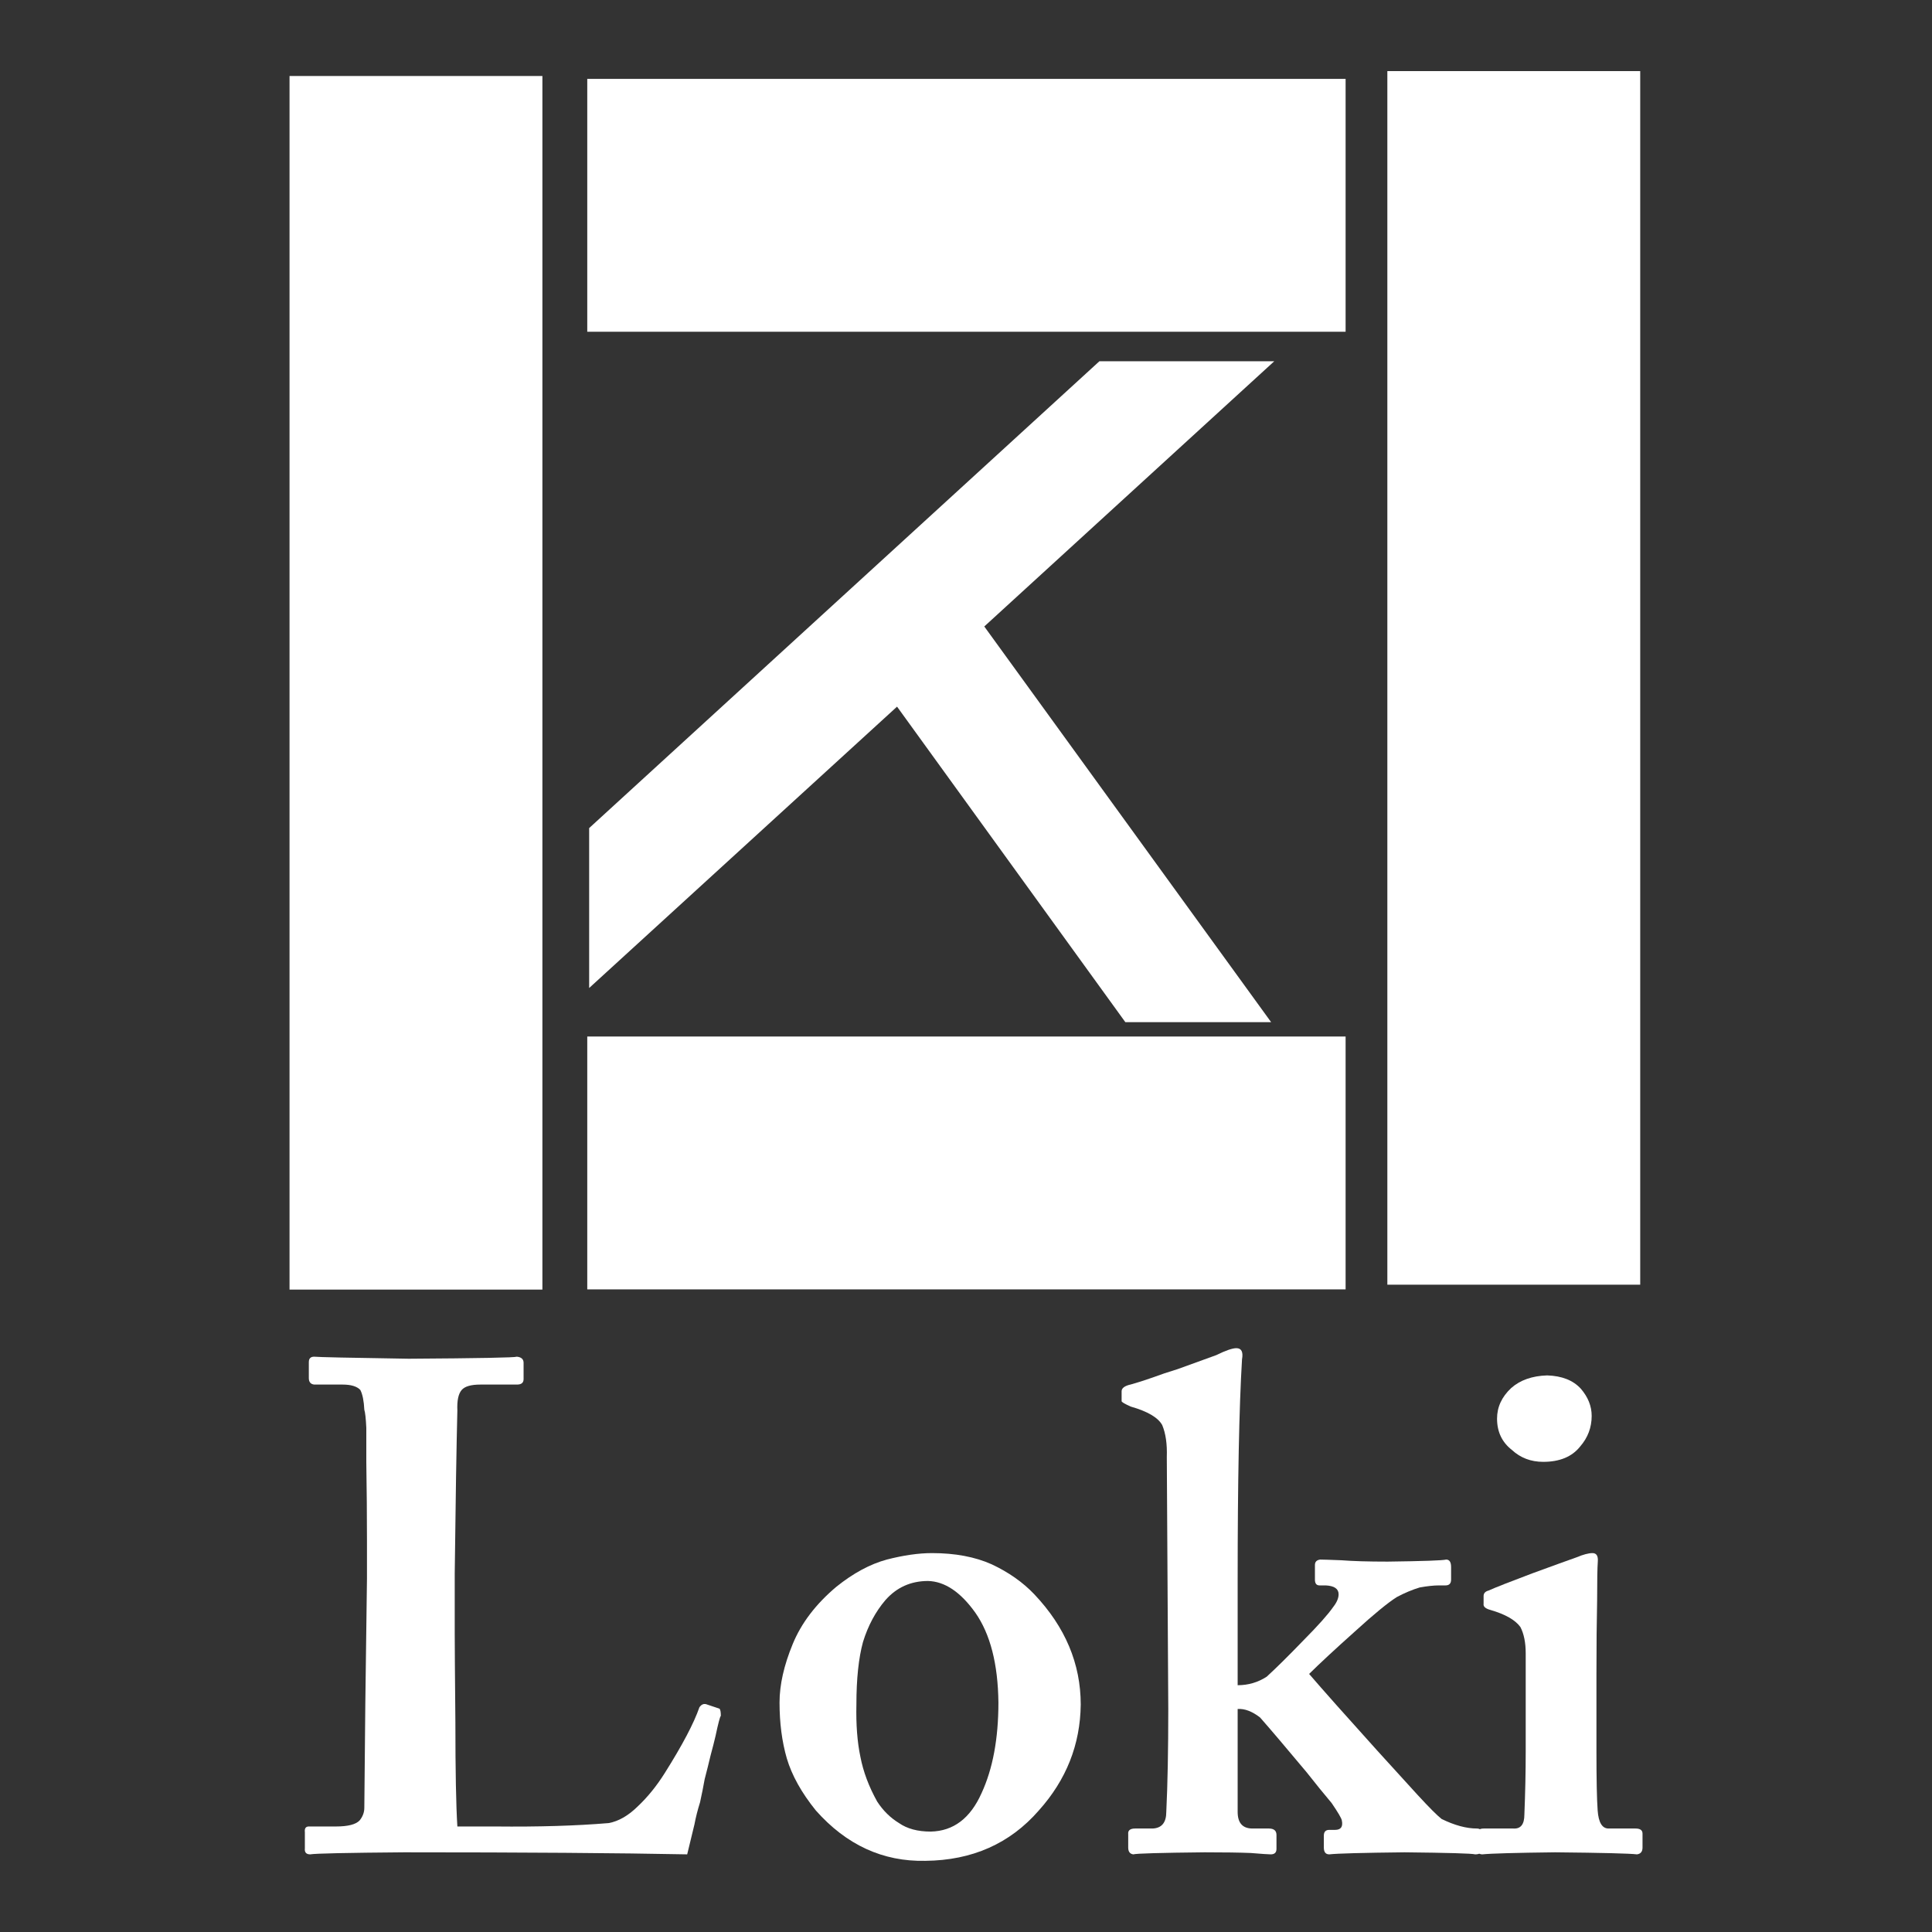
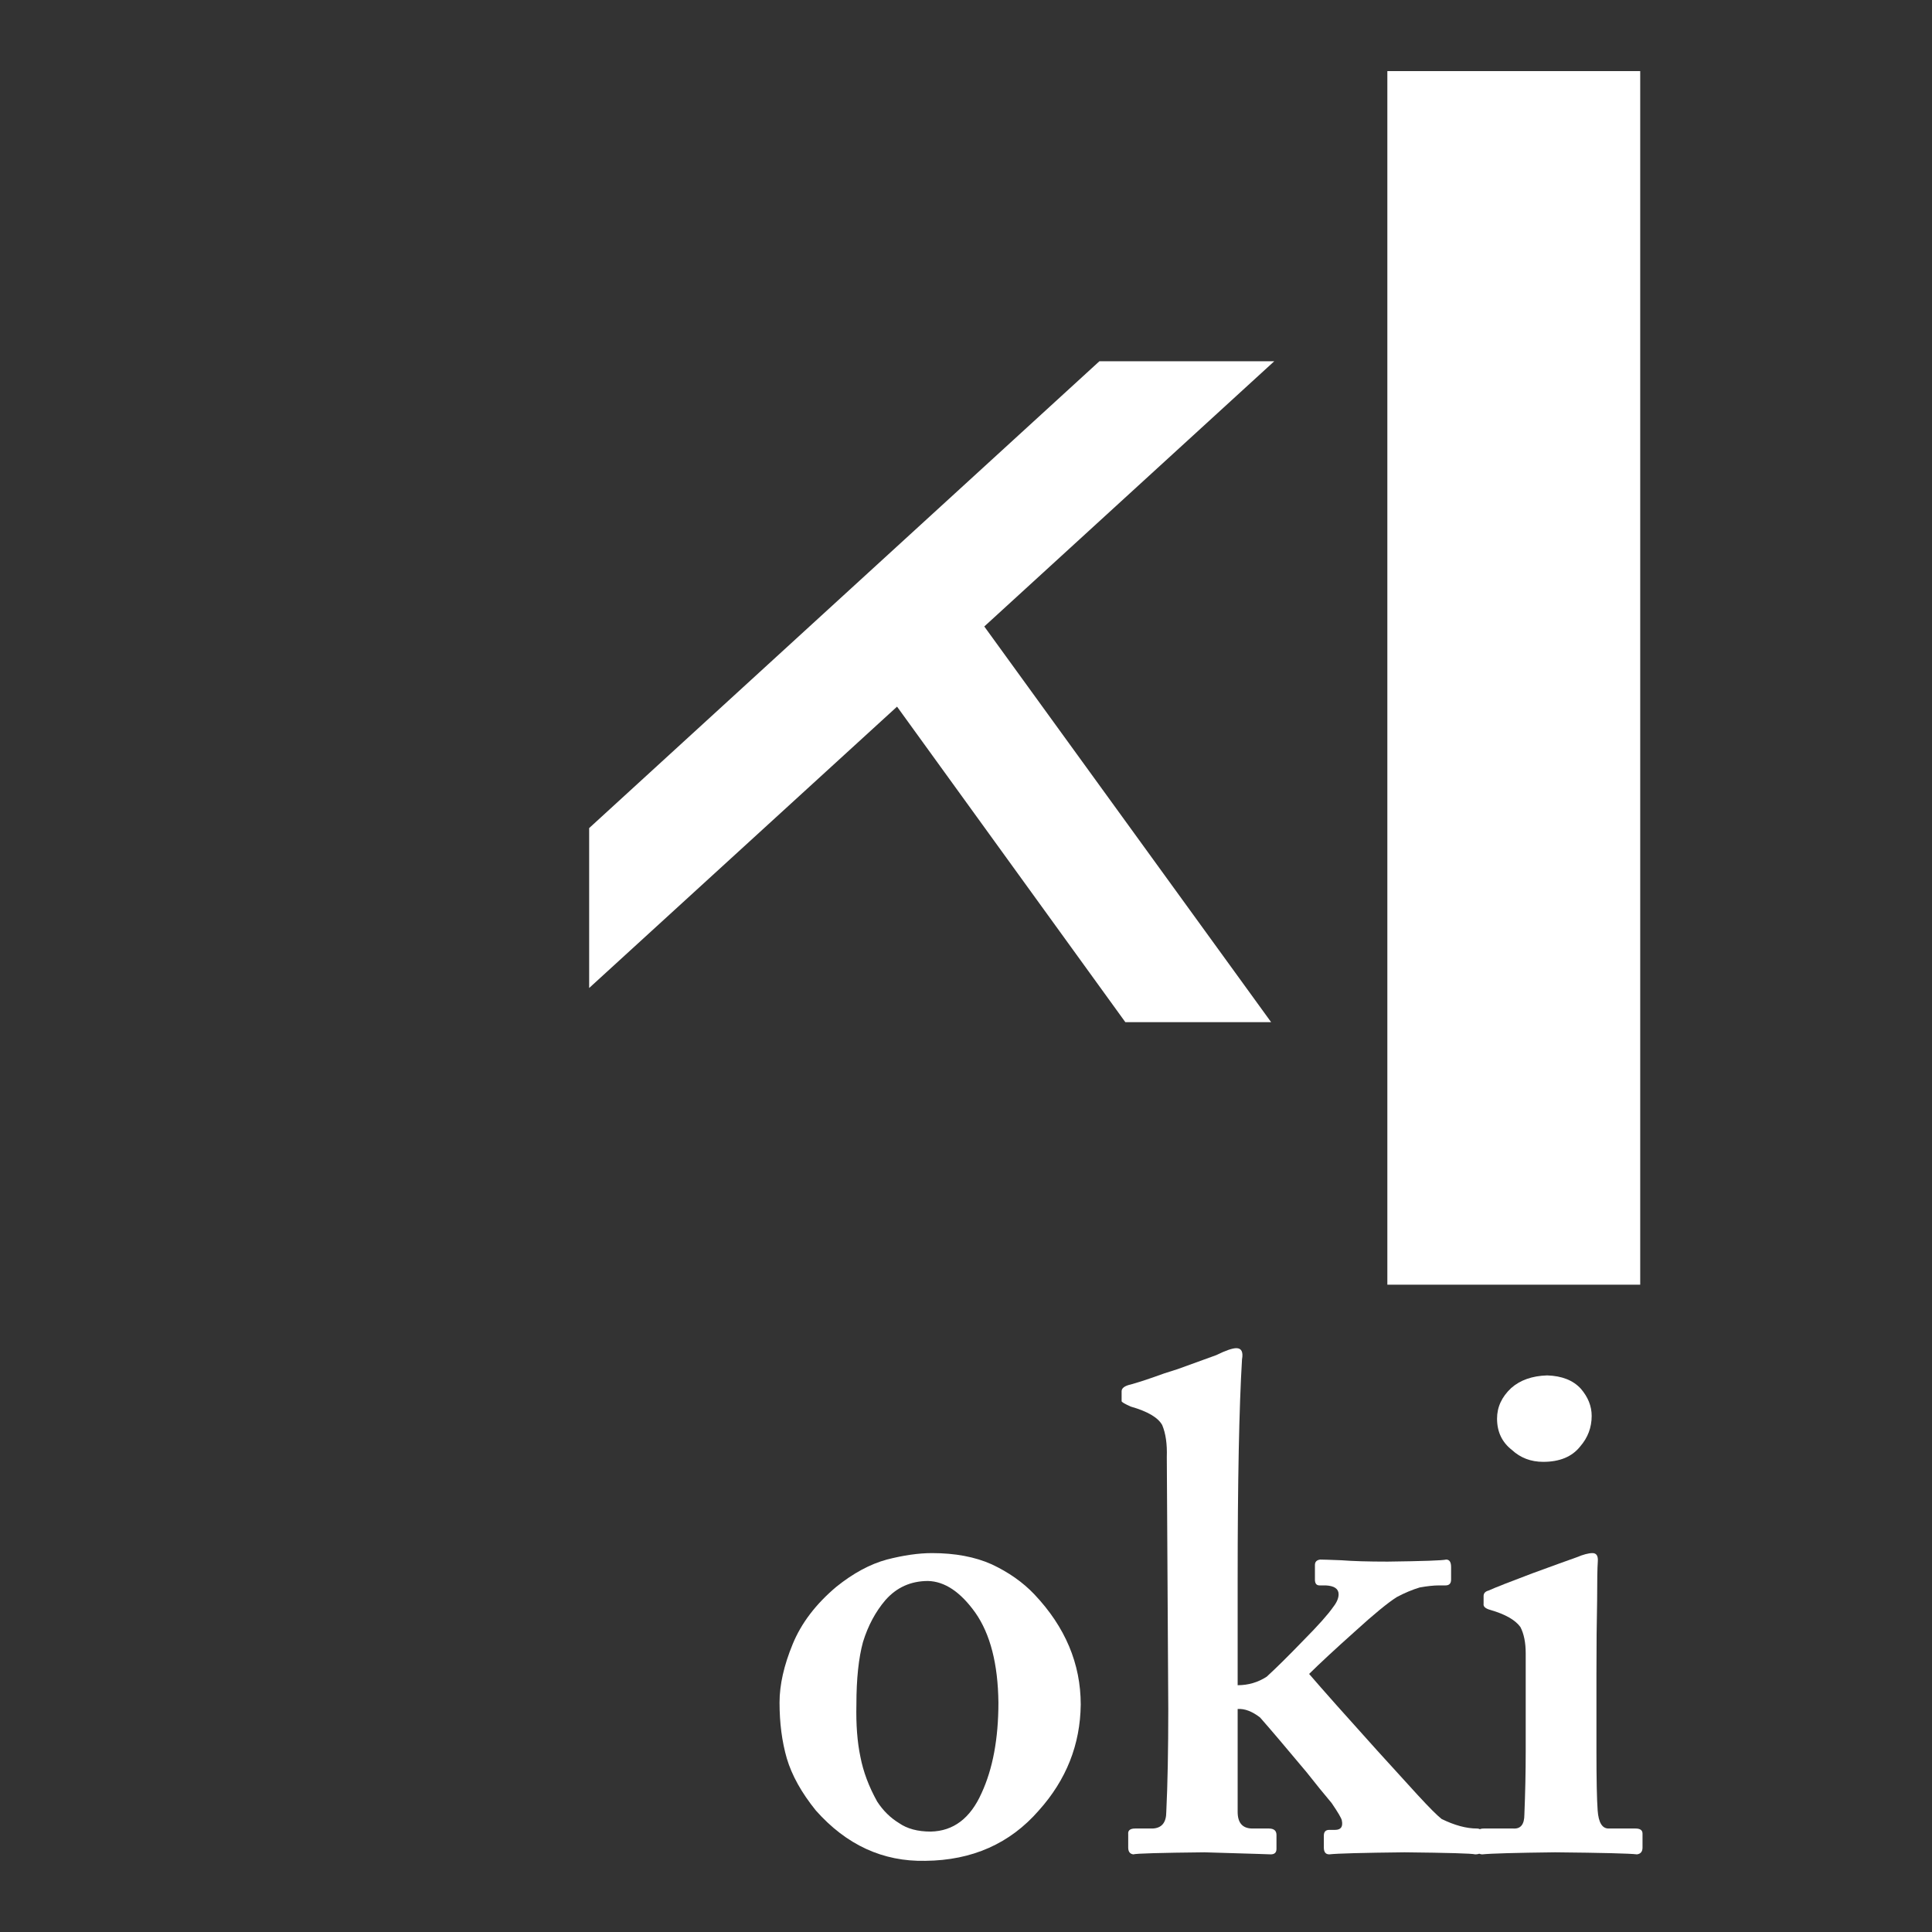
<svg xmlns="http://www.w3.org/2000/svg" xmlns:ns1="http://www.serif.com/" width="100%" height="100%" viewBox="0 0 5906 5906" version="1.1" xml:space="preserve" style="fill-rule:evenodd;clip-rule:evenodd;stroke-linejoin:round;stroke-miterlimit:2;">
  <rect x="0" y="0" width="5906" height="5906" fill="#333333" stroke="none" />
  <g transform="matrix(1,0,0,1,218.782,18.925)">
    <g id="Ebene1">
      <g id="Loki-Logo" ns1:id="Loki Logo">
        <g id="Loki-Text" ns1:id="Loki Text" transform="matrix(1.59,0,0,1.59,1866.62,3806.46)">
-           <path d="M48.306,871.358C42.389,868.74 37.317,870.486 33.09,876.594C22.523,907.142 0.336,949.253 -33.471,1002.93C-49.11,1027.8 -66.439,1049.18 -85.46,1067.07C-103.635,1084.96 -122.232,1095.65 -141.252,1099.14C-203.379,1104.38 -276.072,1106.56 -359.331,1105.69L-432.243,1105.69C-434.779,1065.54 -436.047,998.992 -436.047,906.045C-436.892,813.97 -437.315,756.807 -437.315,734.555L-437.315,619.35C-435.624,477.093 -433.933,372.583 -432.243,305.821C-433.088,287.053 -430.344,273.961 -424.011,266.544C-418.1,259.563 -406.064,256.072 -387.903,256.072L-317.599,256.072C-309.153,256.072 -304.929,252.585 -304.929,245.611L-304.929,214.238C-304.929,207.264 -309.211,203.34 -317.773,202.468C-321.625,204.213 -390.974,205.522 -525.82,206.394C-639.697,204.649 -700.272,203.34 -707.546,202.468C-714.397,202.468 -717.823,205.955 -717.823,212.929L-717.823,243.648C-717.823,251.058 -714.435,255.2 -707.659,256.072L-653.042,256.072C-636.53,256.072 -625.097,259.563 -618.744,266.544C-614.51,274.833 -611.971,287.49 -611.125,304.513C-609.428,309.748 -608.156,321.31 -607.311,339.199L-607.311,404.655C-606.466,458.328 -606.043,508.51 -606.043,555.202L-606.043,629.821C-608.586,804.371 -610.28,950.991 -611.125,1069.68C-611.125,1078.41 -614.087,1086.49 -620.012,1093.91C-627.211,1101.76 -642.451,1105.69 -665.732,1105.69L-717.813,1105.69C-723.764,1105.69 -726.304,1109.39 -725.431,1116.8L-725.431,1147.52C-726.304,1155.37 -722.899,1159.29 -715.215,1159.29C-705.419,1157.55 -645.174,1156.24 -534.482,1155.36C-303.729,1155.36 -122.362,1156.67 9.621,1159.29C12.158,1148.82 16.807,1129.62 23.57,1101.71C26.106,1088.18 29.698,1074 34.348,1059.17C37.729,1043.9 40.691,1029.07 43.234,1014.68C47.461,998.532 51.265,983.261 54.646,968.863C58.45,954.901 61.621,942.47 64.157,931.569C69.229,907.572 72.61,894.701 74.301,892.956C74.301,885.538 73.455,880.957 71.765,879.212L48.306,871.358Z" style="fill:white;fill-rule:nonzero;" />
          <path d="M480.353,580.092C454.543,580.092 425.563,584.237 393.412,592.527C361.262,601.253 328.897,618.705 296.317,644.884C256.974,678.043 229.05,714.693 212.546,754.833C195.625,795.846 187.165,833.369 187.165,867.401C187.165,906.669 191.818,942.446 201.123,974.733C210.845,1007.46 229.449,1040.83 256.936,1074.87C315.709,1141.18 385.9,1173.47 467.51,1171.73C557.573,1170.85 630.3,1138.57 685.691,1074.87C738.545,1015.96 765.395,948.118 766.241,871.328C766.241,792.792 736.49,722.11 676.988,659.282C654.996,636.158 627.72,616.96 595.16,601.689C563.024,587.291 524.755,580.092 480.353,580.092ZM477.817,1115.5C452.839,1115.5 432.52,1110.05 416.86,1099.14C400.349,1089.1 386.38,1075.35 374.954,1057.9C358.866,1029.09 348.07,1000.28 342.569,971.481C336.617,943.114 334.078,909.73 334.95,871.328C334.95,822.011 339.184,781.861 347.651,750.876C357.386,719.455 371.777,692.615 390.825,670.357C412.415,645.917 439.719,633.697 472.735,633.697C504.906,634.569 535.171,654.864 563.531,694.582C592.321,735.602 607.138,793.208 607.984,867.401C607.984,936.787 597.188,994.83 575.598,1041.53C554.014,1089.97 521.421,1114.63 477.817,1115.5Z" style="fill:white;fill-rule:nonzero;" />
-           <path d="M1067.95,879.774C1081.43,878.902 1095.78,884.342 1111,896.095C1130.57,918.299 1160.36,953.343 1200.37,1001.23C1218.2,1023.86 1234.29,1043.67 1248.64,1060.65C1260.82,1078.5 1267.35,1089.6 1268.21,1093.95C1270.82,1106.14 1266.48,1112.23 1255.16,1112.23L1244.08,1112.23C1237.12,1112.23 1233.64,1115.94 1233.64,1123.35L1233.64,1146.22C1233.64,1154.93 1237.12,1159.29 1244.08,1159.29C1259.3,1157.55 1307.58,1156.24 1388.9,1155.36C1473.26,1156.24 1518.49,1157.55 1524.58,1159.29C1533.71,1159.29 1538.28,1155.8 1538.28,1148.83L1538.28,1122.03C1538.28,1113.75 1534.89,1109.61 1528.12,1109.61C1507.79,1109.61 1485.13,1103.51 1460.13,1091.29C1451.66,1084.74 1435.99,1069.02 1413.12,1044.15C1390.67,1019.27 1365.04,991.121 1336.24,959.7C1274.82,891.623 1231.19,842.525 1205.35,812.406C1226.09,791.899 1255.5,764.623 1293.58,730.577C1329.97,697.411 1356.85,675.374 1374.19,664.467C1389.01,656.606 1403.61,650.494 1417.99,646.131C1432.81,643.514 1445.08,642.205 1454.81,642.205L1467.51,642.205C1474.7,642.205 1478.3,638.499 1478.3,631.089L1478.3,606.905C1478.3,597.319 1475.13,592.527 1468.81,592.527C1462.06,594.272 1424.54,595.581 1356.25,596.454C1319.15,596.454 1289.44,595.581 1267.1,593.836C1244.76,592.963 1231.27,592.527 1226.62,592.527C1219.88,593.4 1216.51,596.887 1216.51,602.988L1216.51,631.089C1216.51,638.499 1219.46,642.205 1225.37,642.205L1237.38,642.205C1253.82,643.077 1262.04,648.753 1262.04,659.231C1262.04,666.655 1258.63,674.733 1251.82,683.466C1241.83,697.871 1222.77,719.264 1194.62,747.645C1166.01,777.327 1142.4,800.683 1123.79,817.713C1106.99,828.627 1088.38,834.085 1067.95,834.085L1067.95,629.872C1067.95,441.367 1070.74,300.644 1076.31,207.703C1078.93,193.305 1075.3,186.106 1065.42,186.106C1057.81,186.106 1044.93,190.565 1026.76,199.482C1014.51,203.852 989.787,212.809 952.599,226.355C935.276,231.598 918.372,237.277 901.888,243.392C885.411,249.071 872.315,253.223 862.6,255.847C850.765,258.465 844.848,262.835 844.848,268.957L844.848,287.957C844.848,289.709 850.765,293.206 862.6,298.449C894.737,307.625 914.821,319.422 922.851,333.841C929.641,350.004 932.6,370.538 931.728,395.442L934.56,879.774C934.56,958.998 933.285,1024.95 930.736,1077.62C930.736,1098.08 922.037,1108.74 904.639,1109.61L870.893,1109.61C861.11,1109.61 856.655,1113.32 857.528,1120.73L857.528,1146.22C857.528,1154.06 860.773,1158.42 867.263,1159.29C873.324,1157.55 918.993,1156.24 1004.27,1155.36C1042.37,1155.36 1072.02,1155.8 1093.23,1156.67C1114.44,1158.42 1127.21,1159.29 1131.54,1159.29C1138.9,1159.29 1142.58,1155.8 1142.58,1148.83L1142.58,1122.03C1142.58,1113.75 1137.7,1109.61 1127.93,1109.61L1096.54,1109.61C1077.48,1109.61 1067.95,1098.95 1067.95,1077.62L1067.95,879.774Z" style="fill:white;fill-rule:nonzero;" />
+           <path d="M1067.95,879.774C1081.43,878.902 1095.78,884.342 1111,896.095C1130.57,918.299 1160.36,953.343 1200.37,1001.23C1218.2,1023.86 1234.29,1043.67 1248.64,1060.65C1260.82,1078.5 1267.35,1089.6 1268.21,1093.95C1270.82,1106.14 1266.48,1112.23 1255.16,1112.23L1244.08,1112.23C1237.12,1112.23 1233.64,1115.94 1233.64,1123.35L1233.64,1146.22C1233.64,1154.93 1237.12,1159.29 1244.08,1159.29C1259.3,1157.55 1307.58,1156.24 1388.9,1155.36C1473.26,1156.24 1518.49,1157.55 1524.58,1159.29C1533.71,1159.29 1538.28,1155.8 1538.28,1148.83L1538.28,1122.03C1538.28,1113.75 1534.89,1109.61 1528.12,1109.61C1507.79,1109.61 1485.13,1103.51 1460.13,1091.29C1451.66,1084.74 1435.99,1069.02 1413.12,1044.15C1390.67,1019.27 1365.04,991.121 1336.24,959.7C1274.82,891.623 1231.19,842.525 1205.35,812.406C1226.09,791.899 1255.5,764.623 1293.58,730.577C1329.97,697.411 1356.85,675.374 1374.19,664.467C1389.01,656.606 1403.61,650.494 1417.99,646.131C1432.81,643.514 1445.08,642.205 1454.81,642.205L1467.51,642.205C1474.7,642.205 1478.3,638.499 1478.3,631.089L1478.3,606.905C1478.3,597.319 1475.13,592.527 1468.81,592.527C1462.06,594.272 1424.54,595.581 1356.25,596.454C1319.15,596.454 1289.44,595.581 1267.1,593.836C1244.76,592.963 1231.27,592.527 1226.62,592.527C1219.88,593.4 1216.51,596.887 1216.51,602.988L1216.51,631.089C1216.51,638.499 1219.46,642.205 1225.37,642.205L1237.38,642.205C1253.82,643.077 1262.04,648.753 1262.04,659.231C1262.04,666.655 1258.63,674.733 1251.82,683.466C1241.83,697.871 1222.77,719.264 1194.62,747.645C1166.01,777.327 1142.4,800.683 1123.79,817.713C1106.99,828.627 1088.38,834.085 1067.95,834.085L1067.95,629.872C1067.95,441.367 1070.74,300.644 1076.31,207.703C1078.93,193.305 1075.3,186.106 1065.42,186.106C1057.81,186.106 1044.93,190.565 1026.76,199.482C1014.51,203.852 989.787,212.809 952.599,226.355C935.276,231.598 918.372,237.277 901.888,243.392C885.411,249.071 872.315,253.223 862.6,255.847C850.765,258.465 844.848,262.835 844.848,268.957L844.848,287.957C844.848,289.709 850.765,293.206 862.6,298.449C894.737,307.625 914.821,319.422 922.851,333.841C929.641,350.004 932.6,370.538 931.728,395.442L934.56,879.774C934.56,958.998 933.285,1024.95 930.736,1077.62C930.736,1098.08 922.037,1108.74 904.639,1109.61L870.893,1109.61C861.11,1109.61 856.655,1113.32 857.528,1120.73L857.528,1146.22C857.528,1154.06 860.773,1158.42 867.263,1159.29C873.324,1157.55 918.993,1156.24 1004.27,1155.36C1114.44,1158.42 1127.21,1159.29 1131.54,1159.29C1138.9,1159.29 1142.58,1155.8 1142.58,1148.83L1142.58,1122.03C1142.58,1113.75 1137.7,1109.61 1127.93,1109.61L1096.54,1109.61C1077.48,1109.61 1067.95,1098.95 1067.95,1077.62L1067.95,879.774Z" style="fill:white;fill-rule:nonzero;" />
          <path d="M1621.75,962.134C1621.75,1000.59 1620.9,1040.79 1619.2,1082.74C1619.2,1101.53 1612.19,1110.49 1598.17,1109.61L1540.85,1109.61C1532.35,1109.61 1528.11,1113.32 1528.11,1120.73L1528.11,1146.22C1528.11,1154.93 1531.49,1159.29 1538.25,1159.29C1555.58,1157.55 1602.28,1156.24 1678.35,1155.36C1769.21,1156.24 1821.61,1157.55 1835.56,1159.29C1842.75,1158.42 1846.34,1154.06 1846.34,1146.22L1846.34,1119.42C1846.34,1112.88 1841.9,1109.61 1833.02,1109.61L1781.02,1109.61C1768.75,1109.61 1761.77,1098.05 1760.08,1074.93C1758.53,1053.54 1757.75,1015.14 1757.75,959.721L1757.75,815.075C1757.75,757.911 1758.19,710.129 1759.06,671.727C1759.06,633.325 1759.5,608.234 1760.37,596.454C1761.24,585.546 1757.83,580.092 1750.14,580.092C1742.53,580.092 1732.16,582.853 1719.06,588.375C1704.25,593.577 1676.12,603.762 1634.68,618.93C1591.96,634.971 1563.84,646.026 1550.31,652.093C1543.96,653.838 1540.79,657.336 1540.79,662.585L1540.79,677.658C1539.91,682.901 1544.38,686.834 1554.17,689.459C1582.65,697.755 1601.77,708.677 1611.55,722.223C1618.35,735.333 1621.75,752.158 1621.75,772.698L1621.75,962.134ZM1748.59,316.313C1748.59,297.559 1741.61,280.113 1727.67,263.977C1712.88,247.84 1691.33,239.336 1663.01,238.463C1634.27,239.336 1611.23,247.404 1593.91,262.668C1575.74,279.677 1566.65,299.304 1566.65,321.549C1566.65,346.848 1576.16,366.911 1595.18,381.739C1611.65,397.003 1631.73,404.635 1655.4,404.635C1687.1,404.635 1710.77,394.821 1726.4,375.194C1741.19,358.185 1748.59,338.558 1748.59,316.313Z" style="fill:white;fill-rule:nonzero;" />
        </g>
        <g id="Pictogram" transform="matrix(1.309,0,0,1.309,145.087,-280.648)">
          <g transform="matrix(0.974,0,0,0.997,-362.941,-16.047)">
-             <rect x="781.444" y="394.654" width="606.28" height="2842.65" style="fill:white;" />
-           </g>
+             </g>
          <g transform="matrix(0.974,0,0,0.997,2200.81,-27.486)">
            <rect x="781.444" y="394.654" width="606.28" height="2842.65" style="fill:white;" />
          </g>
          <g transform="matrix(5.96438e-17,0.974,-0.623,3.81624e-17,3110.31,1859.42)">
-             <rect x="781.444" y="394.654" width="606.28" height="2842.65" style="fill:white;" />
-           </g>
+             </g>
          <g transform="matrix(5.96438e-17,0.974,-0.623,3.81624e-17,3110.31,-376.954)">
-             <rect x="781.444" y="394.654" width="606.28" height="2842.65" style="fill:white;" />
-           </g>
+             </g>
          <g transform="matrix(1.569,0,0,1.569,-1209.68,477.89)">
            <path d="M2490.46,360.531L2230.2,360.531L1955.32,612.013L1824.89,731.331L1470.72,1055.39L1470.72,1293.42L1929,874.622L2268.81,1344.26L2485.79,1344.26L2058.84,755.304L2490.46,360.531Z" style="fill:white;fill-rule:nonzero;" />
          </g>
        </g>
      </g>
    </g>
  </g>
</svg>